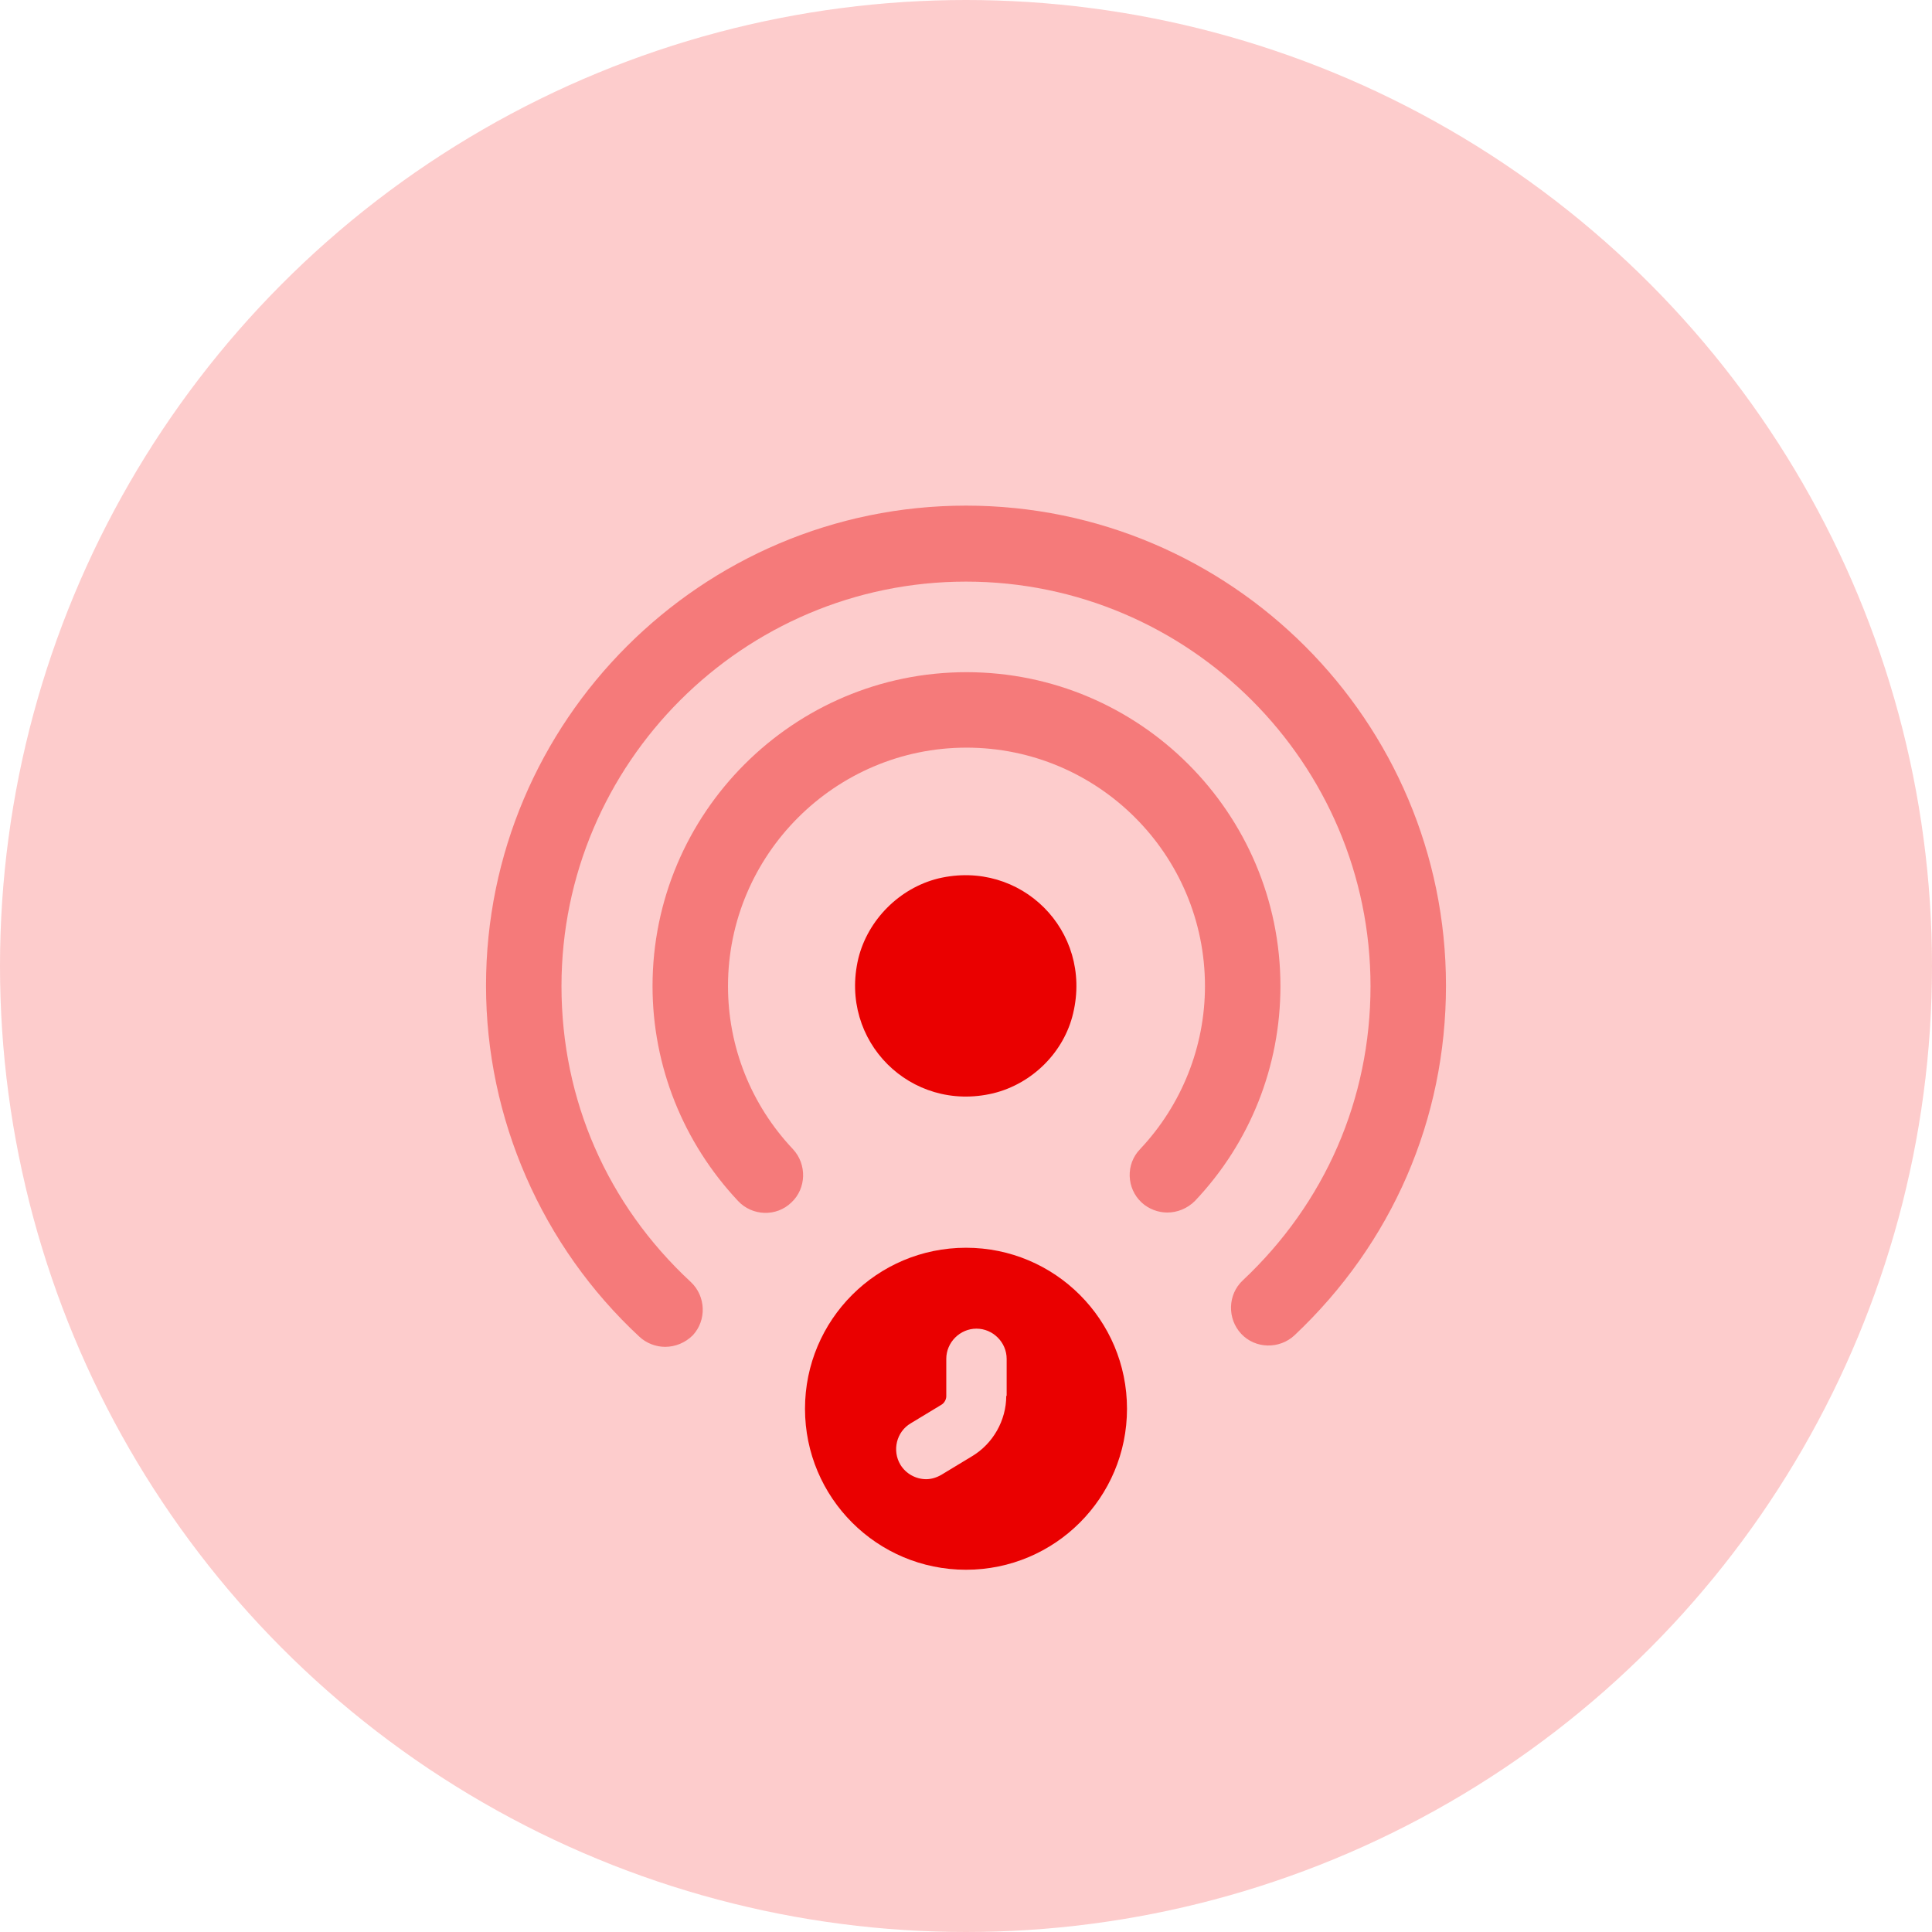
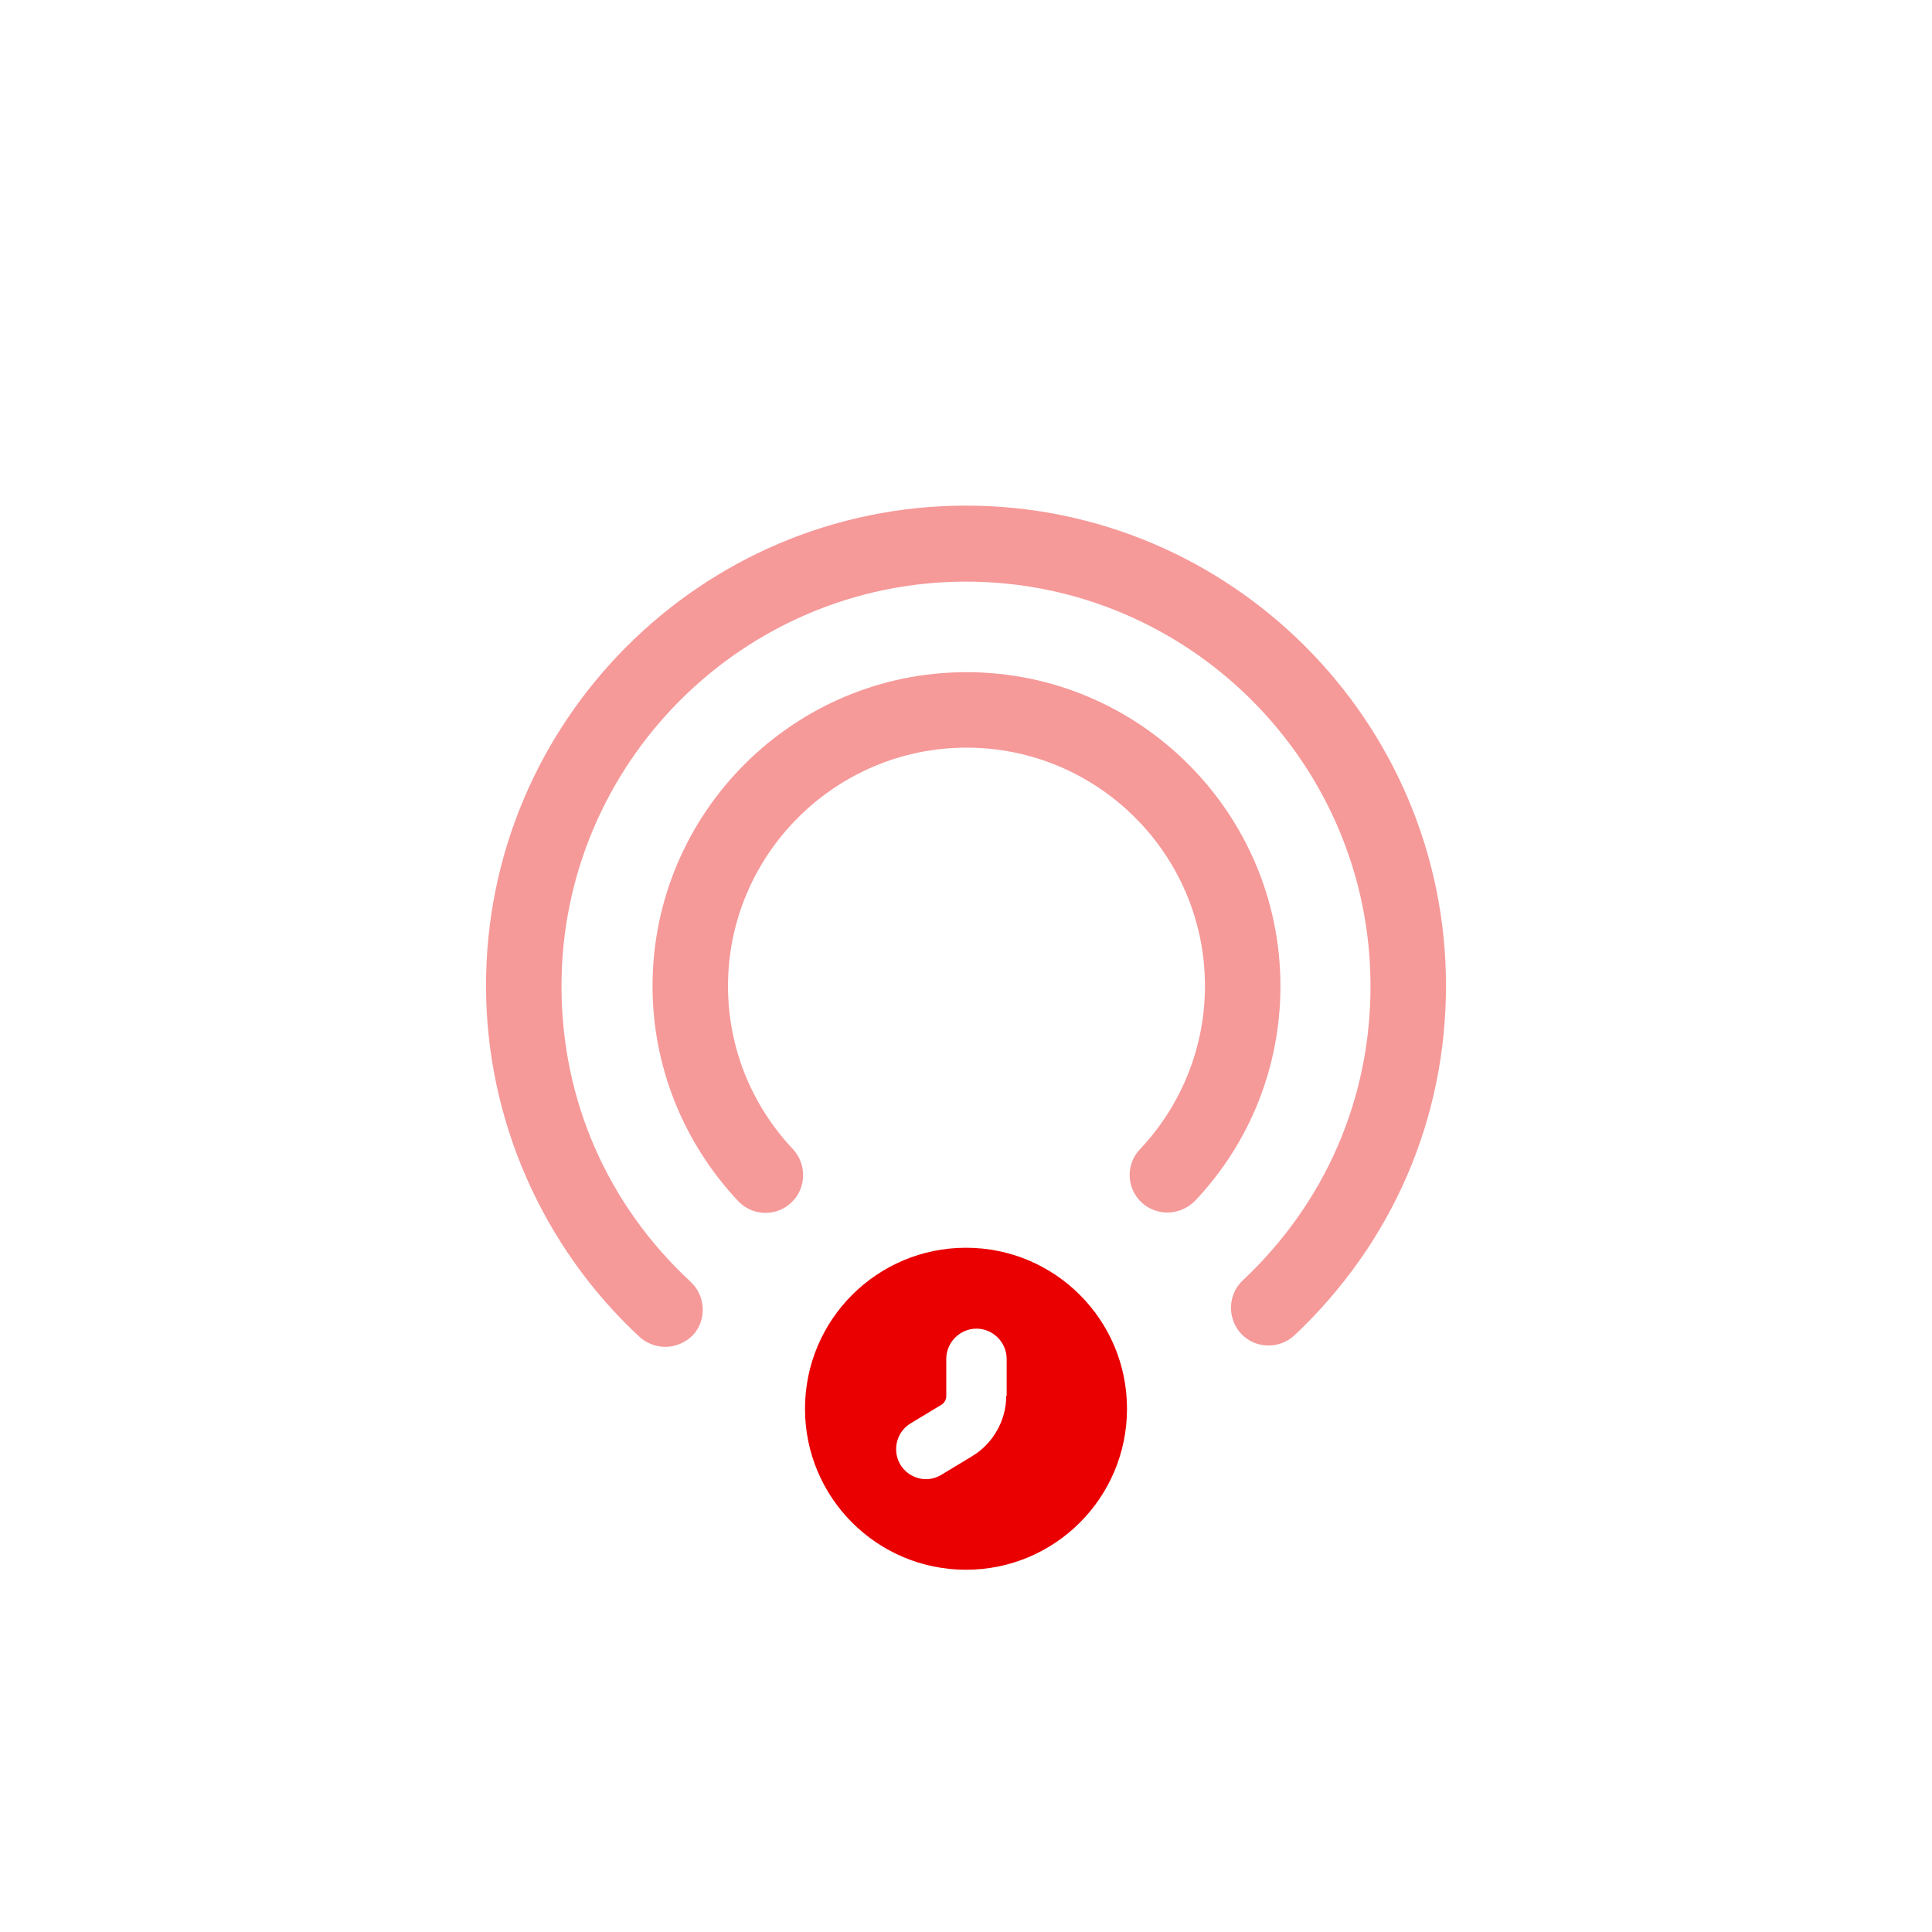
<svg xmlns="http://www.w3.org/2000/svg" width="48" height="48" viewBox="0 0 48 48" fill="none">
-   <circle cx="24" cy="24" r="24" fill="#F50000" fill-opacity="0.2" />
-   <path d="M26.662 25.175C27.15 23.125 25.362 21.338 23.312 21.825C22.35 22.063 21.562 22.85 21.325 23.813C20.837 25.863 22.625 27.65 24.675 27.163C25.65 26.925 26.437 26.138 26.662 25.175Z" fill="#EA0000" />
  <path opacity="0.4" d="M16.525 33.462C16.3 33.462 16.062 33.375 15.887 33.212C13.462 30.962 12.075 27.788 12.075 24.488C12.075 17.913 17.425 12.562 24 12.562C30.575 12.562 35.925 17.913 35.925 24.488C35.925 27.812 34.587 30.887 32.162 33.175C31.787 33.525 31.187 33.513 30.837 33.138C30.487 32.763 30.5 32.163 30.875 31.812C32.925 29.887 34.05 27.3 34.05 24.5C34.05 18.962 29.537 14.45 24 14.45C18.462 14.45 13.95 18.962 13.95 24.5C13.95 27.325 15.087 29.925 17.162 31.85C17.537 32.2 17.562 32.8 17.212 33.175C17.025 33.362 16.775 33.462 16.525 33.462Z" fill="#EA0000" />
  <path opacity="0.4" d="M29 30.125C28.775 30.125 28.537 30.038 28.362 29.875C27.987 29.525 27.962 28.925 28.325 28.55C29.362 27.45 29.937 26 29.937 24.5C29.937 21.225 27.275 18.575 24.012 18.575C20.75 18.575 18.087 21.238 18.087 24.5C18.087 26.013 18.662 27.45 19.7 28.55C20.05 28.925 20.037 29.525 19.662 29.875C19.287 30.238 18.687 30.213 18.337 29.838C16.975 28.388 16.212 26.488 16.212 24.5C16.212 20.2 19.712 16.7 24.012 16.7C28.312 16.7 31.812 20.2 31.812 24.5C31.812 26.488 31.062 28.388 29.687 29.838C29.5 30.025 29.25 30.125 29 30.125Z" fill="#EA0000" />
  <path d="M24 31C21.79 31 20 32.79 20 35C20 37.21 21.79 39 24 39C26.21 39 28 37.21 28 35C28 32.79 26.21 31 24 31ZM25 34.68C25 35.29 24.67 35.87 24.15 36.18L23.39 36.64C23.27 36.71 23.14 36.75 23.01 36.75C22.76 36.75 22.51 36.62 22.37 36.39C22.16 36.04 22.27 35.57 22.63 35.36L23.39 34.9C23.46 34.86 23.51 34.77 23.51 34.69V33.76C23.51 33.35 23.85 33.01 24.26 33.01C24.67 33.01 25.01 33.35 25.01 33.76V34.68H25Z" fill="#EA0000" />
</svg>